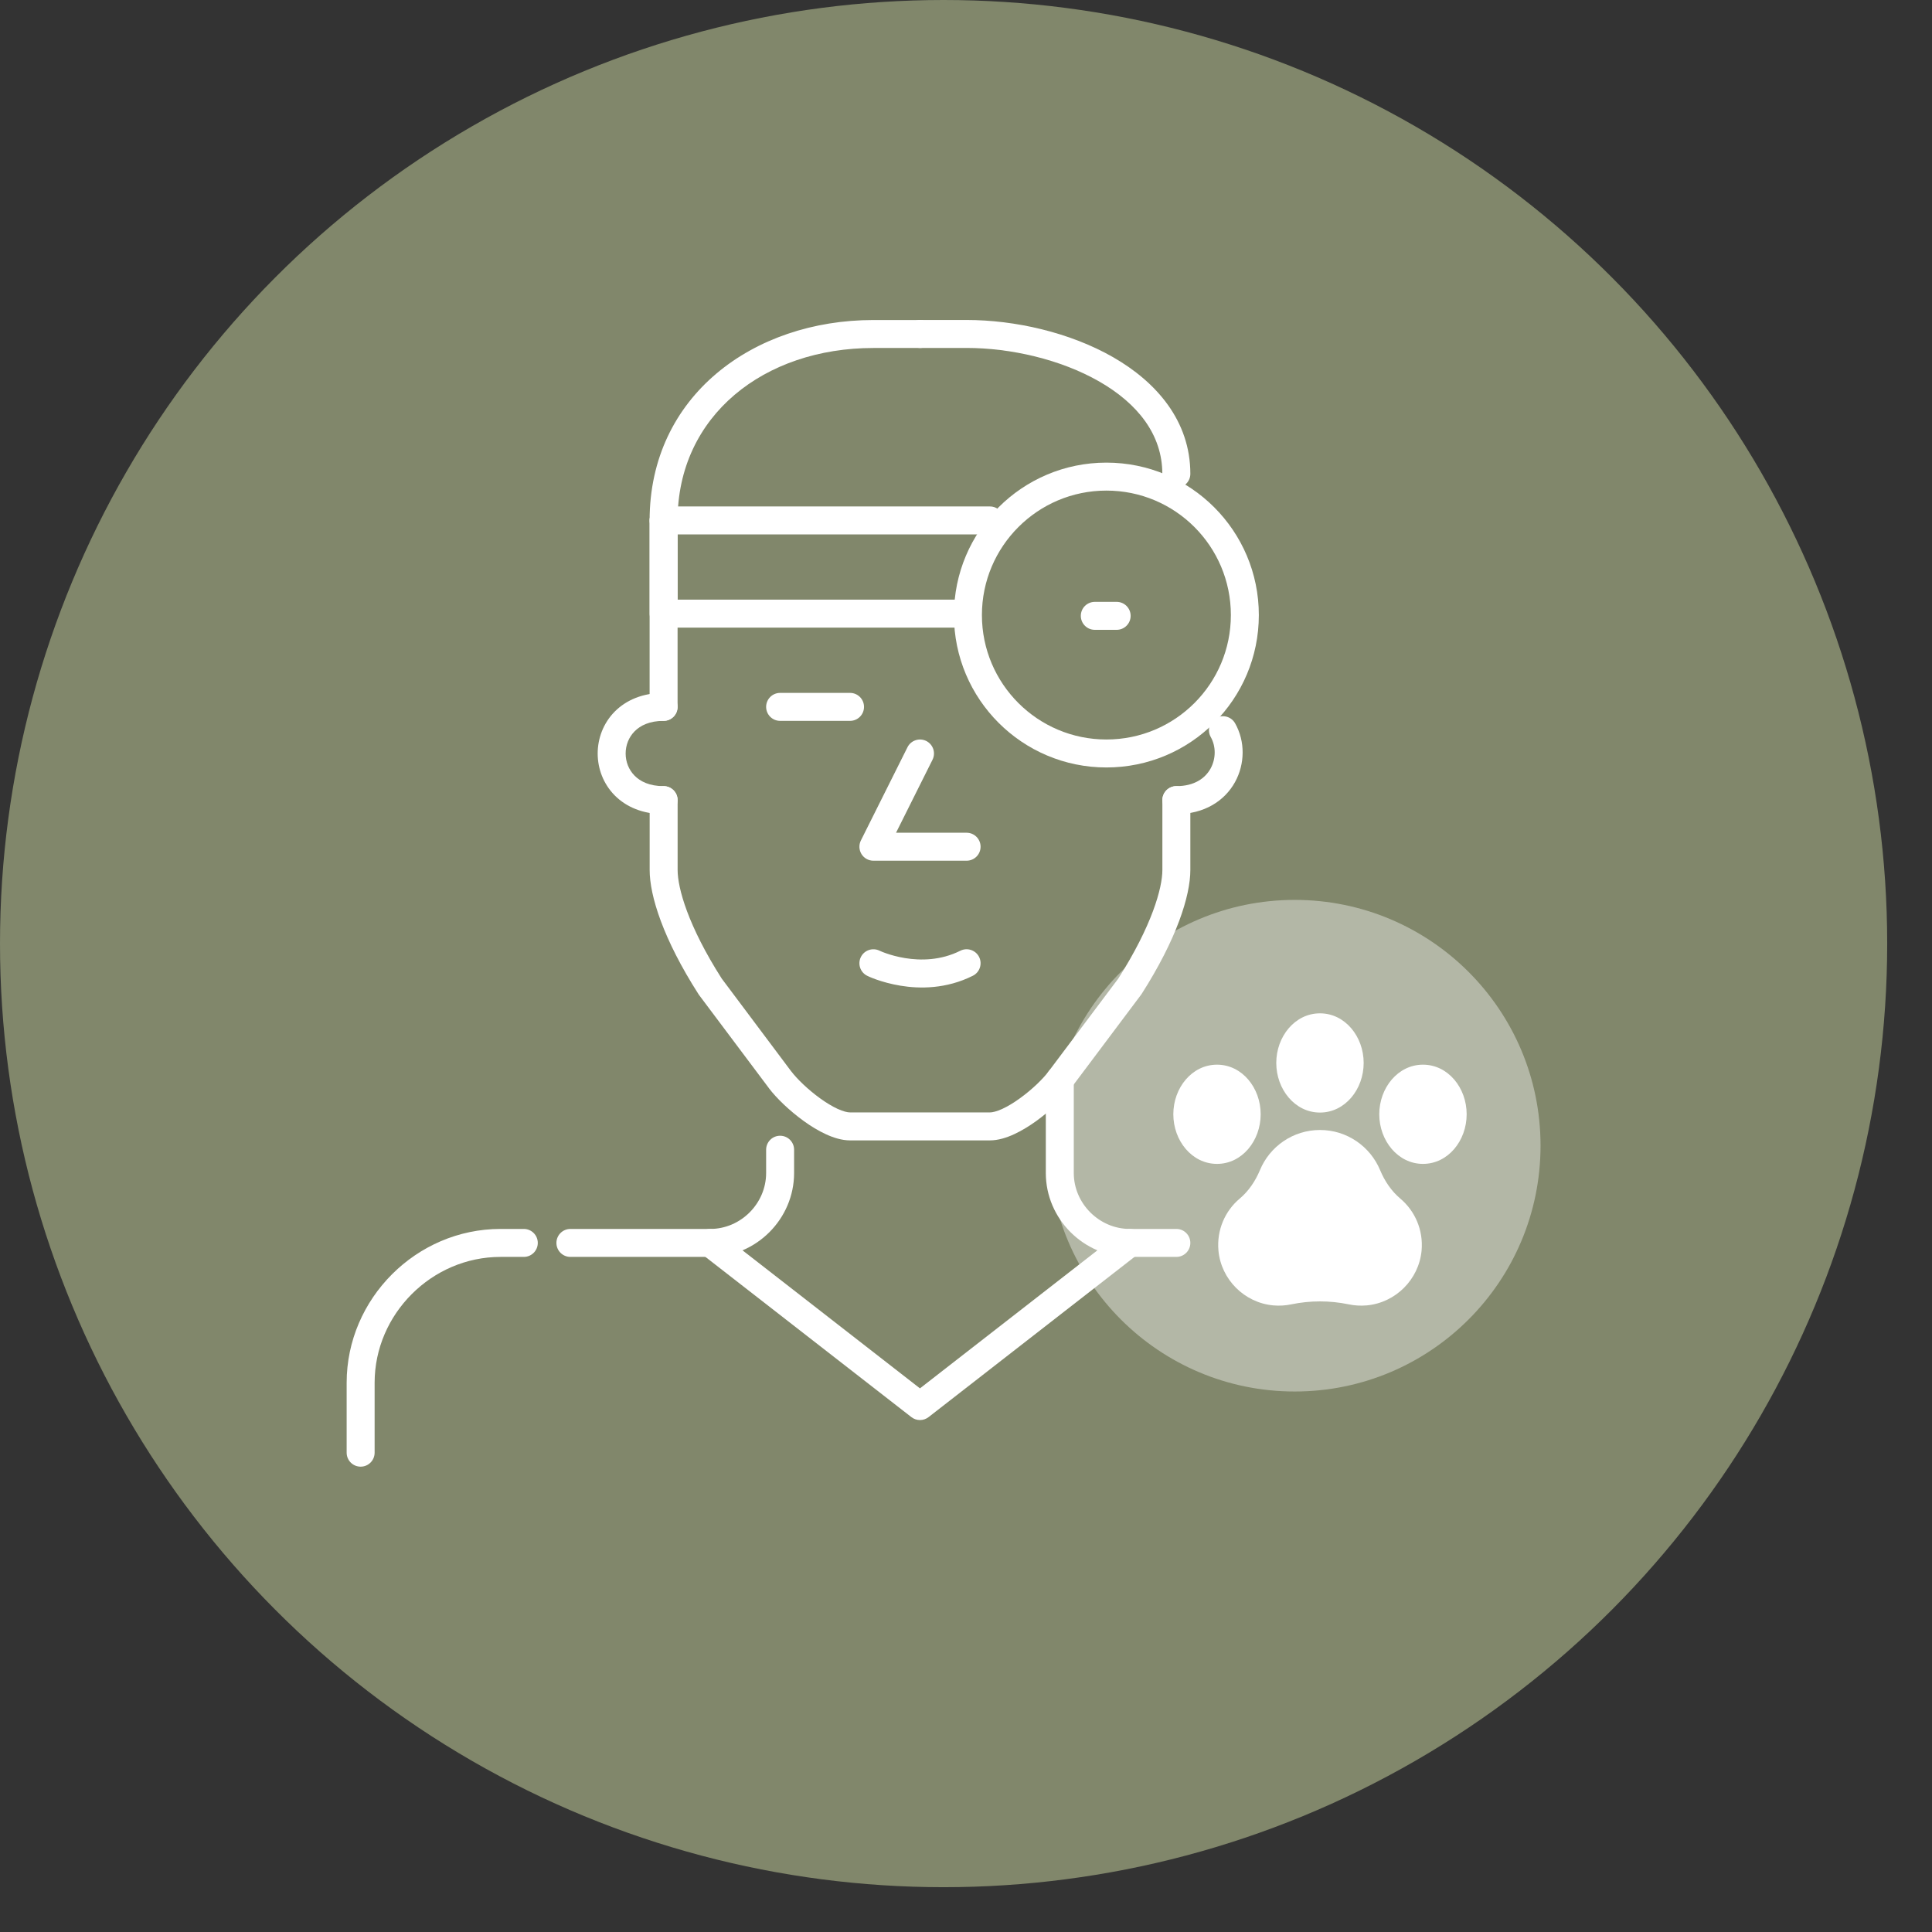
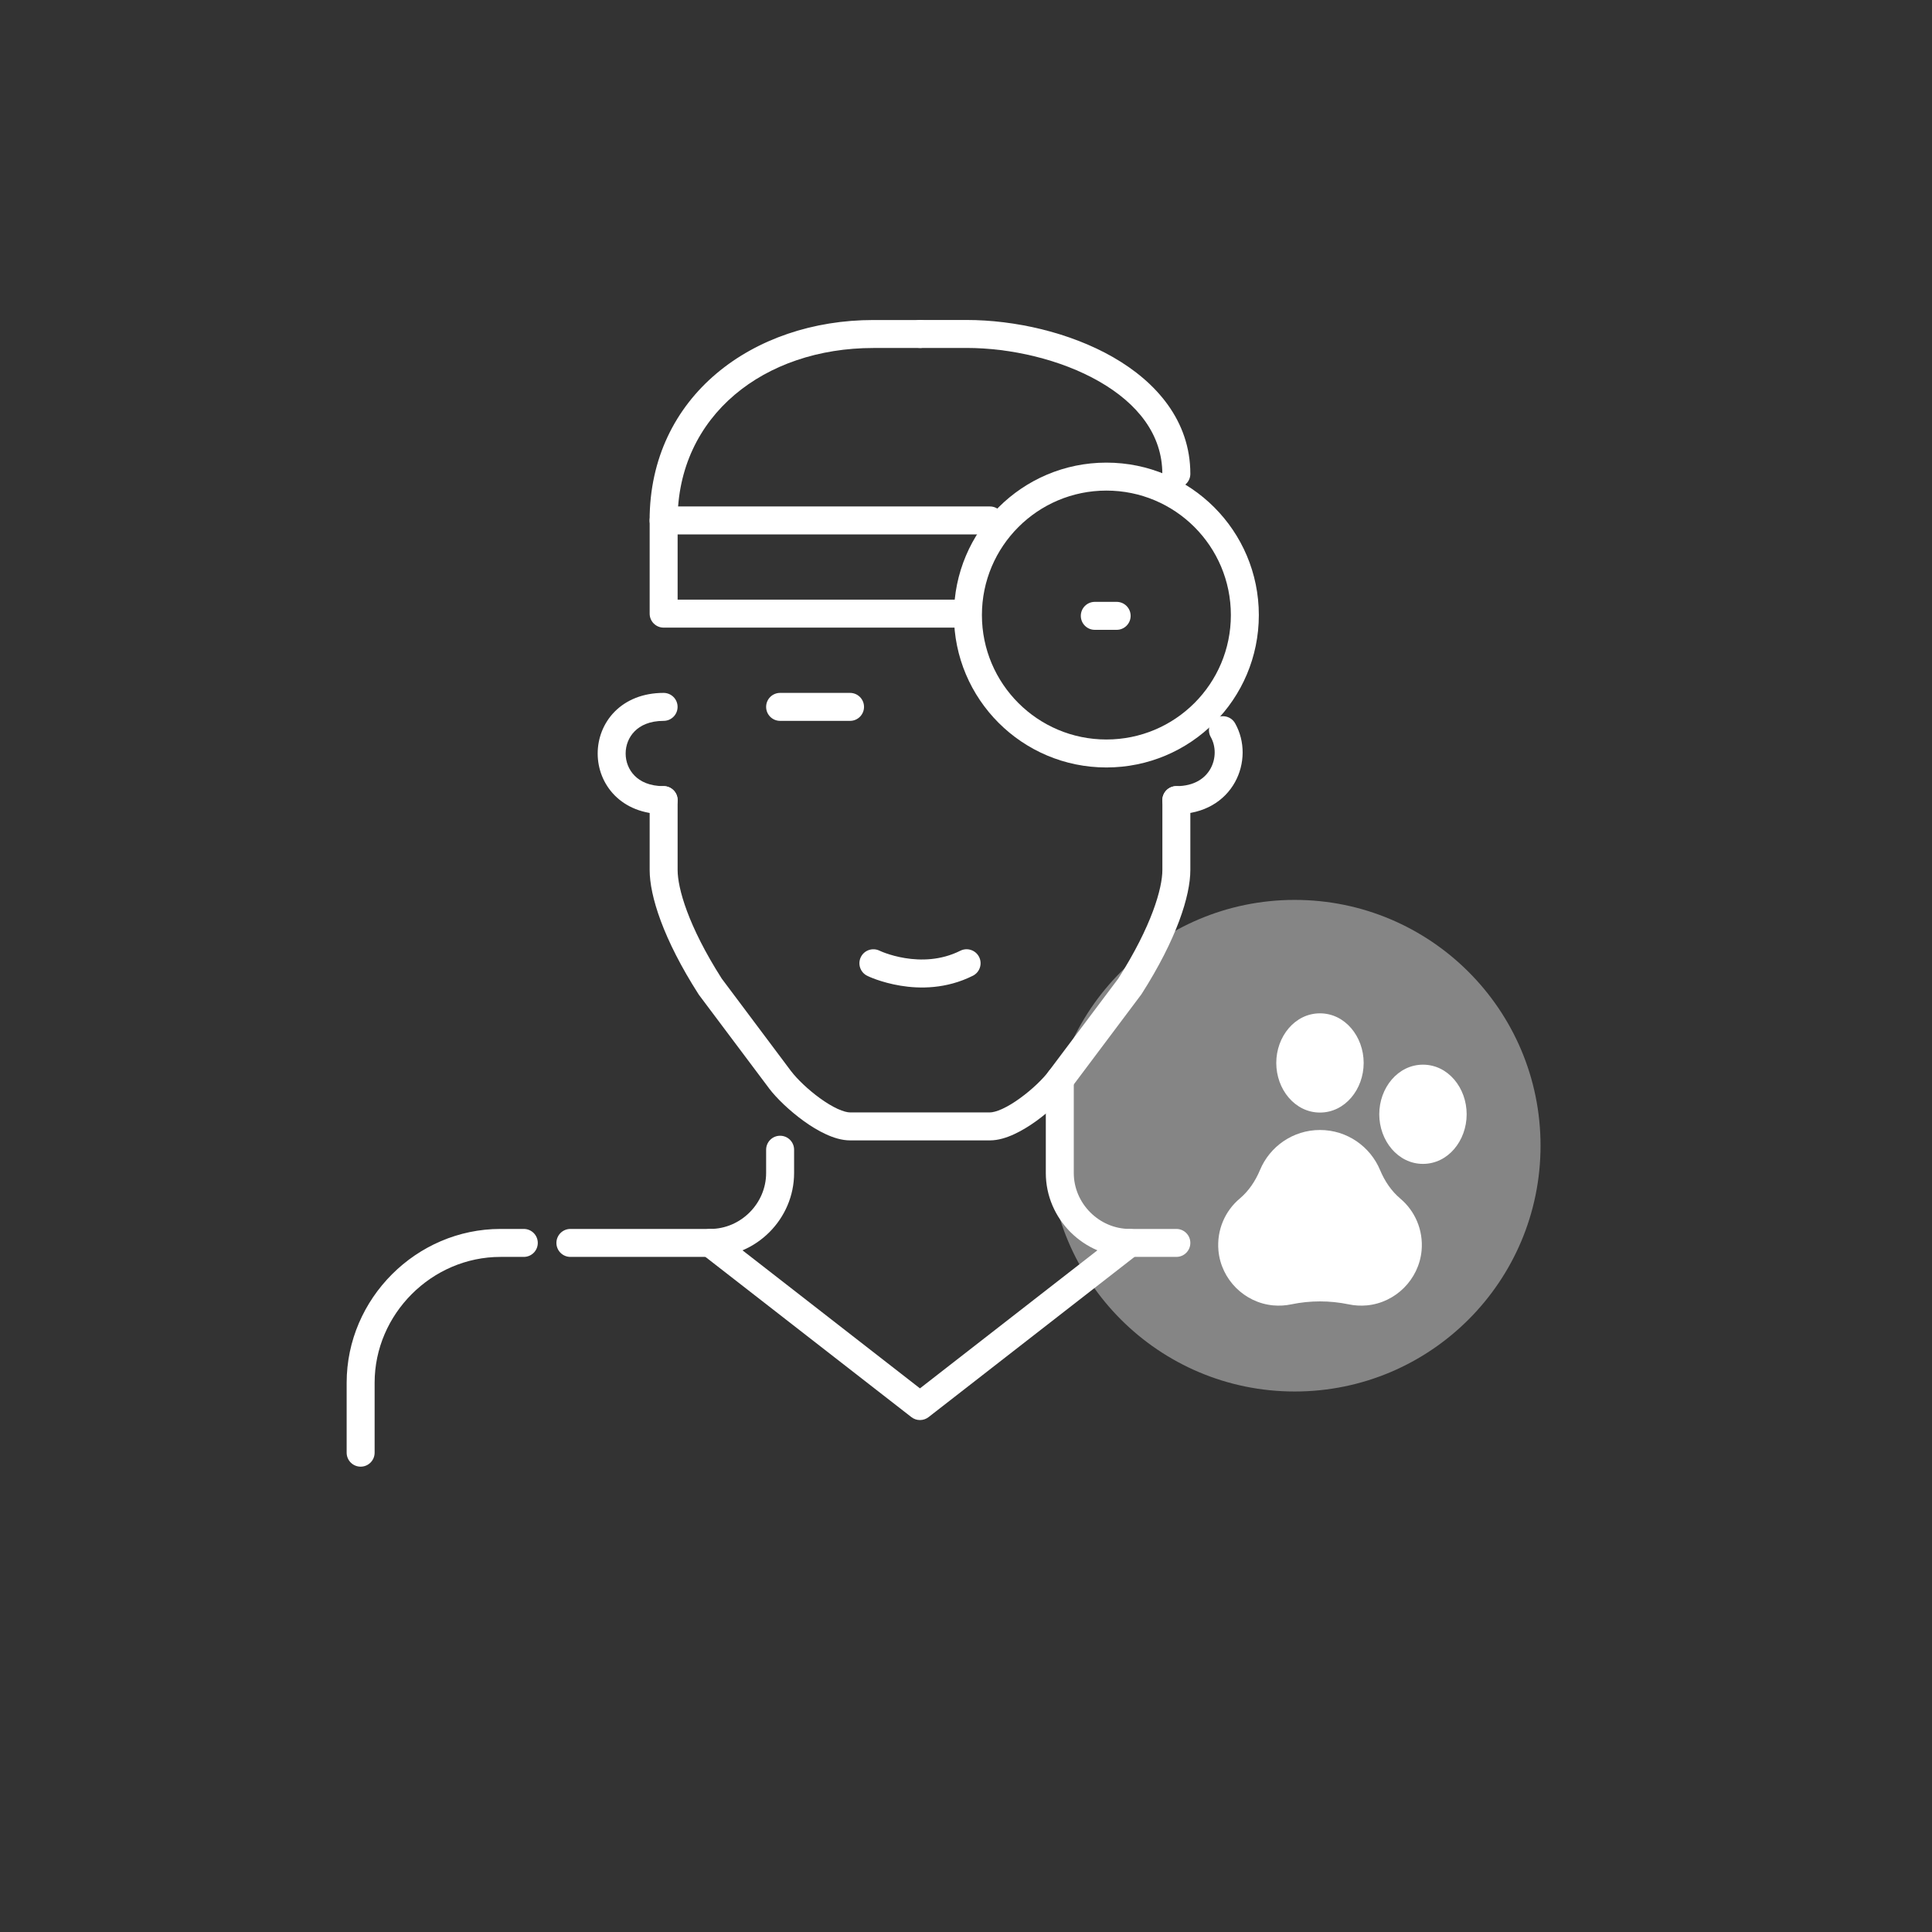
<svg xmlns="http://www.w3.org/2000/svg" width="42" height="42" viewBox="0 0 42 42" fill="none">
  <rect x="0" y="0" width="42" height="42" fill="#333333" stroke="none" />
-   <circle cx="20.513" cy="20.513" r="20.513" fill="#81876B" />
  <path d="M33.49 24.906C33.49 27.858 31.098 30.25 28.146 30.25C25.195 30.25 22.802 27.858 22.802 24.906C22.802 21.955 25.195 19.563 28.146 19.563C31.098 19.563 33.49 21.955 33.49 24.906Z" fill="white" fill-opacity="0.4" />
  <path fill-rule="evenodd" clip-rule="evenodd" d="M28.073 28.355C27.946 28.382 27.813 28.39 27.678 28.378C27.051 28.32 26.546 27.814 26.488 27.188C26.447 26.734 26.635 26.321 26.952 26.055C27.144 25.893 27.29 25.677 27.39 25.438C27.601 24.926 28.107 24.565 28.695 24.565C29.285 24.565 29.789 24.926 30.002 25.437C30.102 25.677 30.248 25.893 30.44 26.055C30.756 26.321 30.945 26.734 30.904 27.188C30.845 27.814 30.34 28.32 29.713 28.378C29.578 28.39 29.445 28.382 29.318 28.355C28.908 28.27 28.483 28.27 28.073 28.355Z" fill="white" />
  <path fill-rule="evenodd" clip-rule="evenodd" d="M27.745 23.107C27.745 23.681 28.15 24.186 28.695 24.186C29.24 24.186 29.645 23.681 29.645 23.107C29.645 22.534 29.24 22.029 28.695 22.029C28.15 22.029 27.745 22.534 27.745 23.107Z" fill="white" />
  <path fill-rule="evenodd" clip-rule="evenodd" d="M29.984 24.223C29.984 24.797 30.39 25.302 30.934 25.302C31.48 25.302 31.884 24.797 31.884 24.223C31.884 23.649 31.48 23.145 30.934 23.145C30.39 23.145 29.984 23.649 29.984 24.223Z" fill="white" />
-   <path fill-rule="evenodd" clip-rule="evenodd" d="M25.507 24.223C25.507 24.797 25.911 25.302 26.457 25.302C27.002 25.302 27.406 24.797 27.406 24.223C27.406 23.649 27.002 23.145 26.457 23.145C25.911 23.145 25.507 23.649 25.507 24.223Z" fill="white" />
  <path fill-rule="evenodd" clip-rule="evenodd" d="M20.738 13.371C20.738 15.201 22.223 16.684 24.052 16.684C25.883 16.684 27.366 15.201 27.366 13.371C27.366 11.541 25.883 10.057 24.052 10.057C22.223 10.057 20.738 11.54 20.738 13.371ZM24.052 16.076C22.559 16.076 21.346 14.865 21.346 13.371C21.346 11.877 22.559 10.665 24.052 10.665C25.548 10.665 26.758 11.876 26.758 13.371C26.758 14.865 25.548 16.076 24.052 16.076Z" fill="white" />
-   <path fill-rule="evenodd" clip-rule="evenodd" d="M14.426 15.671C14.594 15.671 14.73 15.535 14.73 15.367V11.314C14.73 11.314 14.73 11.314 14.426 11.314C14.122 11.314 14.122 11.314 14.122 11.314V15.367C14.122 15.535 14.258 15.671 14.426 15.671ZM14.426 11.01C14.258 11.01 14.122 11.146 14.122 11.314L14.426 11.314L14.73 11.314C14.73 11.146 14.594 11.01 14.426 11.01Z" fill="white" />
  <path fill-rule="evenodd" clip-rule="evenodd" d="M13.796 15.898C13.92 15.772 14.121 15.671 14.426 15.671C14.594 15.671 14.73 15.535 14.73 15.367C14.73 15.199 14.594 15.063 14.426 15.063C13.978 15.063 13.615 15.216 13.363 15.47C13.115 15.721 12.993 16.053 12.993 16.381C12.993 16.708 13.115 17.04 13.363 17.291C13.615 17.545 13.978 17.698 14.426 17.698C14.594 17.698 14.73 17.562 14.73 17.394C14.73 17.226 14.594 17.09 14.426 17.09C14.121 17.09 13.92 16.989 13.796 16.863C13.668 16.734 13.601 16.56 13.601 16.381C13.601 16.201 13.668 16.027 13.796 15.898Z" fill="white" />
  <path fill-rule="evenodd" clip-rule="evenodd" d="M25.269 17.394C25.269 17.562 25.405 17.698 25.573 17.698C26.179 17.698 26.621 17.412 26.847 17.004C27.066 16.609 27.072 16.117 26.85 15.724C26.768 15.578 26.582 15.527 26.436 15.609C26.29 15.691 26.238 15.877 26.321 16.023C26.435 16.225 26.436 16.492 26.316 16.709C26.203 16.913 25.971 17.09 25.573 17.09C25.405 17.09 25.269 17.226 25.269 17.394Z" fill="white" />
  <path fill-rule="evenodd" clip-rule="evenodd" d="M17.956 24.658C18.117 24.732 18.299 24.791 18.48 24.791H21.52C21.7 24.791 21.883 24.732 22.044 24.658C22.209 24.582 22.375 24.48 22.529 24.369C22.832 24.149 23.118 23.875 23.282 23.656L24.803 21.629C24.808 21.623 24.812 21.617 24.816 21.611C25.58 20.415 25.877 19.474 25.877 18.914V17.394C25.877 17.226 25.74 17.09 25.573 17.09C25.405 17.09 25.269 17.226 25.269 17.394V18.914C25.269 19.303 25.043 20.122 24.31 21.274L22.796 23.291L22.796 23.291C22.676 23.451 22.439 23.684 22.172 23.876C22.041 23.971 21.91 24.051 21.79 24.106C21.667 24.162 21.576 24.183 21.52 24.183H18.48C18.423 24.183 18.333 24.162 18.209 24.106C18.09 24.051 17.958 23.971 17.827 23.876C17.561 23.684 17.323 23.451 17.202 23.291C17.202 23.291 17.202 23.291 17.201 23.291L15.69 21.274C14.955 20.123 14.731 19.303 14.731 18.914V17.394C14.731 17.226 14.595 17.09 14.427 17.09C14.259 17.09 14.123 17.226 14.123 17.394V18.914C14.123 19.474 14.418 20.415 15.184 21.611C15.188 21.617 15.192 21.623 15.196 21.629L16.716 23.656L16.716 23.657C16.881 23.875 17.167 24.149 17.471 24.369C17.624 24.48 17.79 24.582 17.956 24.658Z" fill="white" />
  <path fill-rule="evenodd" clip-rule="evenodd" d="M7.84 31.884C8.008 31.884 8.144 31.748 8.144 31.58V30.06C8.144 28.566 9.387 27.324 10.88 27.324H11.387C11.555 27.324 11.691 27.188 11.691 27.02C11.691 26.852 11.555 26.716 11.387 26.716H10.88C9.051 26.716 7.536 28.23 7.536 30.06V31.58C7.536 31.748 7.672 31.884 7.84 31.884Z" fill="white" />
  <path fill-rule="evenodd" clip-rule="evenodd" d="M12.096 27.02C12.096 27.188 12.232 27.324 12.4 27.324H15.439C16.439 27.324 17.263 26.499 17.263 25.5V24.994C17.263 24.826 17.127 24.69 16.959 24.69C16.791 24.69 16.655 24.826 16.655 24.994V25.5C16.655 26.163 16.103 26.716 15.439 26.716H12.4C12.232 26.716 12.096 26.852 12.096 27.02Z" fill="white" />
  <path fill-rule="evenodd" clip-rule="evenodd" d="M24.56 26.716C23.896 26.716 23.343 26.163 23.343 25.5V23.474C23.343 23.306 23.207 23.17 23.039 23.17C22.871 23.17 22.735 23.306 22.735 23.474V25.5C22.735 26.499 23.561 27.324 24.56 27.324H25.573C25.741 27.324 25.877 27.188 25.877 27.02C25.877 26.852 25.741 26.716 25.573 26.716H24.56Z" fill="white" />
  <path fill-rule="evenodd" clip-rule="evenodd" d="M16.655 15.367C16.655 15.535 16.791 15.671 16.959 15.671H18.479C18.647 15.671 18.783 15.535 18.783 15.367C18.783 15.199 18.647 15.063 18.479 15.063H16.959C16.791 15.063 16.655 15.199 16.655 15.367Z" fill="white" />
  <path fill-rule="evenodd" clip-rule="evenodd" d="M23.496 13.388C23.496 13.22 23.632 13.084 23.8 13.084H24.275C24.443 13.084 24.579 13.22 24.579 13.388C24.579 13.556 24.443 13.692 24.275 13.692H23.8C23.632 13.692 23.496 13.556 23.496 13.388Z" fill="white" />
-   <path fill-rule="evenodd" clip-rule="evenodd" d="M18.728 18.567C18.784 18.657 18.881 18.711 18.987 18.711H21.013C21.181 18.711 21.317 18.575 21.317 18.407C21.317 18.239 21.181 18.103 21.013 18.103H19.479L20.272 16.516C20.347 16.366 20.286 16.184 20.136 16.108C19.986 16.034 19.803 16.094 19.728 16.244L18.715 18.271C18.668 18.365 18.673 18.477 18.728 18.567Z" fill="white" />
  <path fill-rule="evenodd" clip-rule="evenodd" d="M19.12 20.667C19.12 20.667 19.12 20.667 19.12 20.667C19.121 20.667 19.123 20.668 19.125 20.669C19.131 20.672 19.14 20.676 19.152 20.681C19.176 20.692 19.214 20.707 19.263 20.724C19.362 20.759 19.503 20.8 19.673 20.828C20.015 20.884 20.451 20.881 20.877 20.668C21.027 20.593 21.21 20.654 21.285 20.804C21.36 20.954 21.299 21.137 21.149 21.212C20.572 21.501 19.995 21.498 19.575 21.428C19.363 21.393 19.186 21.341 19.062 21.298C18.999 21.276 18.949 21.256 18.914 21.241C18.896 21.233 18.882 21.227 18.872 21.222C18.867 21.22 18.863 21.218 18.86 21.216C18.858 21.215 18.857 21.215 18.855 21.214L18.854 21.214L18.854 21.213L18.853 21.213C18.853 21.213 18.853 21.213 18.987 20.94L18.853 21.213C18.702 21.139 18.64 20.957 18.714 20.806C18.788 20.656 18.969 20.594 19.12 20.667ZM19.12 20.667C19.12 20.667 19.12 20.667 19.12 20.667V20.667Z" fill="white" />
  <path fill-rule="evenodd" clip-rule="evenodd" d="M14.426 11.618C14.594 11.618 14.73 11.482 14.73 11.314C14.73 9.034 16.612 7.565 18.986 7.565H19.999C20.167 7.565 20.303 7.428 20.303 7.261C20.303 7.093 20.167 6.957 19.999 6.957H18.986C16.375 6.957 14.122 8.607 14.122 11.314C14.122 11.482 14.258 11.618 14.426 11.618Z" fill="white" />
  <path fill-rule="evenodd" clip-rule="evenodd" d="M25.573 10.605C25.74 10.605 25.877 10.469 25.877 10.301C25.877 9.148 25.138 8.304 24.196 7.764C23.254 7.225 22.061 6.956 21.013 6.956H19.999C19.831 6.956 19.695 7.093 19.695 7.26C19.695 7.428 19.831 7.564 19.999 7.564H21.013C21.971 7.564 23.057 7.813 23.894 8.292C24.73 8.771 25.268 9.447 25.268 10.301C25.268 10.469 25.405 10.605 25.573 10.605Z" fill="white" />
  <path fill-rule="evenodd" clip-rule="evenodd" d="M19.813 30.807C19.922 30.892 20.076 30.892 20.186 30.807L24.745 27.26C24.878 27.157 24.902 26.966 24.799 26.834C24.696 26.701 24.505 26.677 24.372 26.78L19.999 30.182L15.626 26.78C15.494 26.677 15.303 26.701 15.2 26.834C15.097 26.966 15.12 27.157 15.253 27.26L19.813 30.807Z" fill="white" />
  <path fill-rule="evenodd" clip-rule="evenodd" d="M14.123 13.34C14.123 13.508 14.259 13.644 14.427 13.644H21.012C21.18 13.644 21.316 13.508 21.316 13.34C21.316 13.172 21.18 13.036 21.012 13.036H14.731V11.618H21.52C21.688 11.618 21.824 11.482 21.824 11.314C21.824 11.146 21.688 11.01 21.52 11.01H14.427C14.259 11.01 14.123 11.146 14.123 11.314V13.34Z" fill="white" />
</svg>